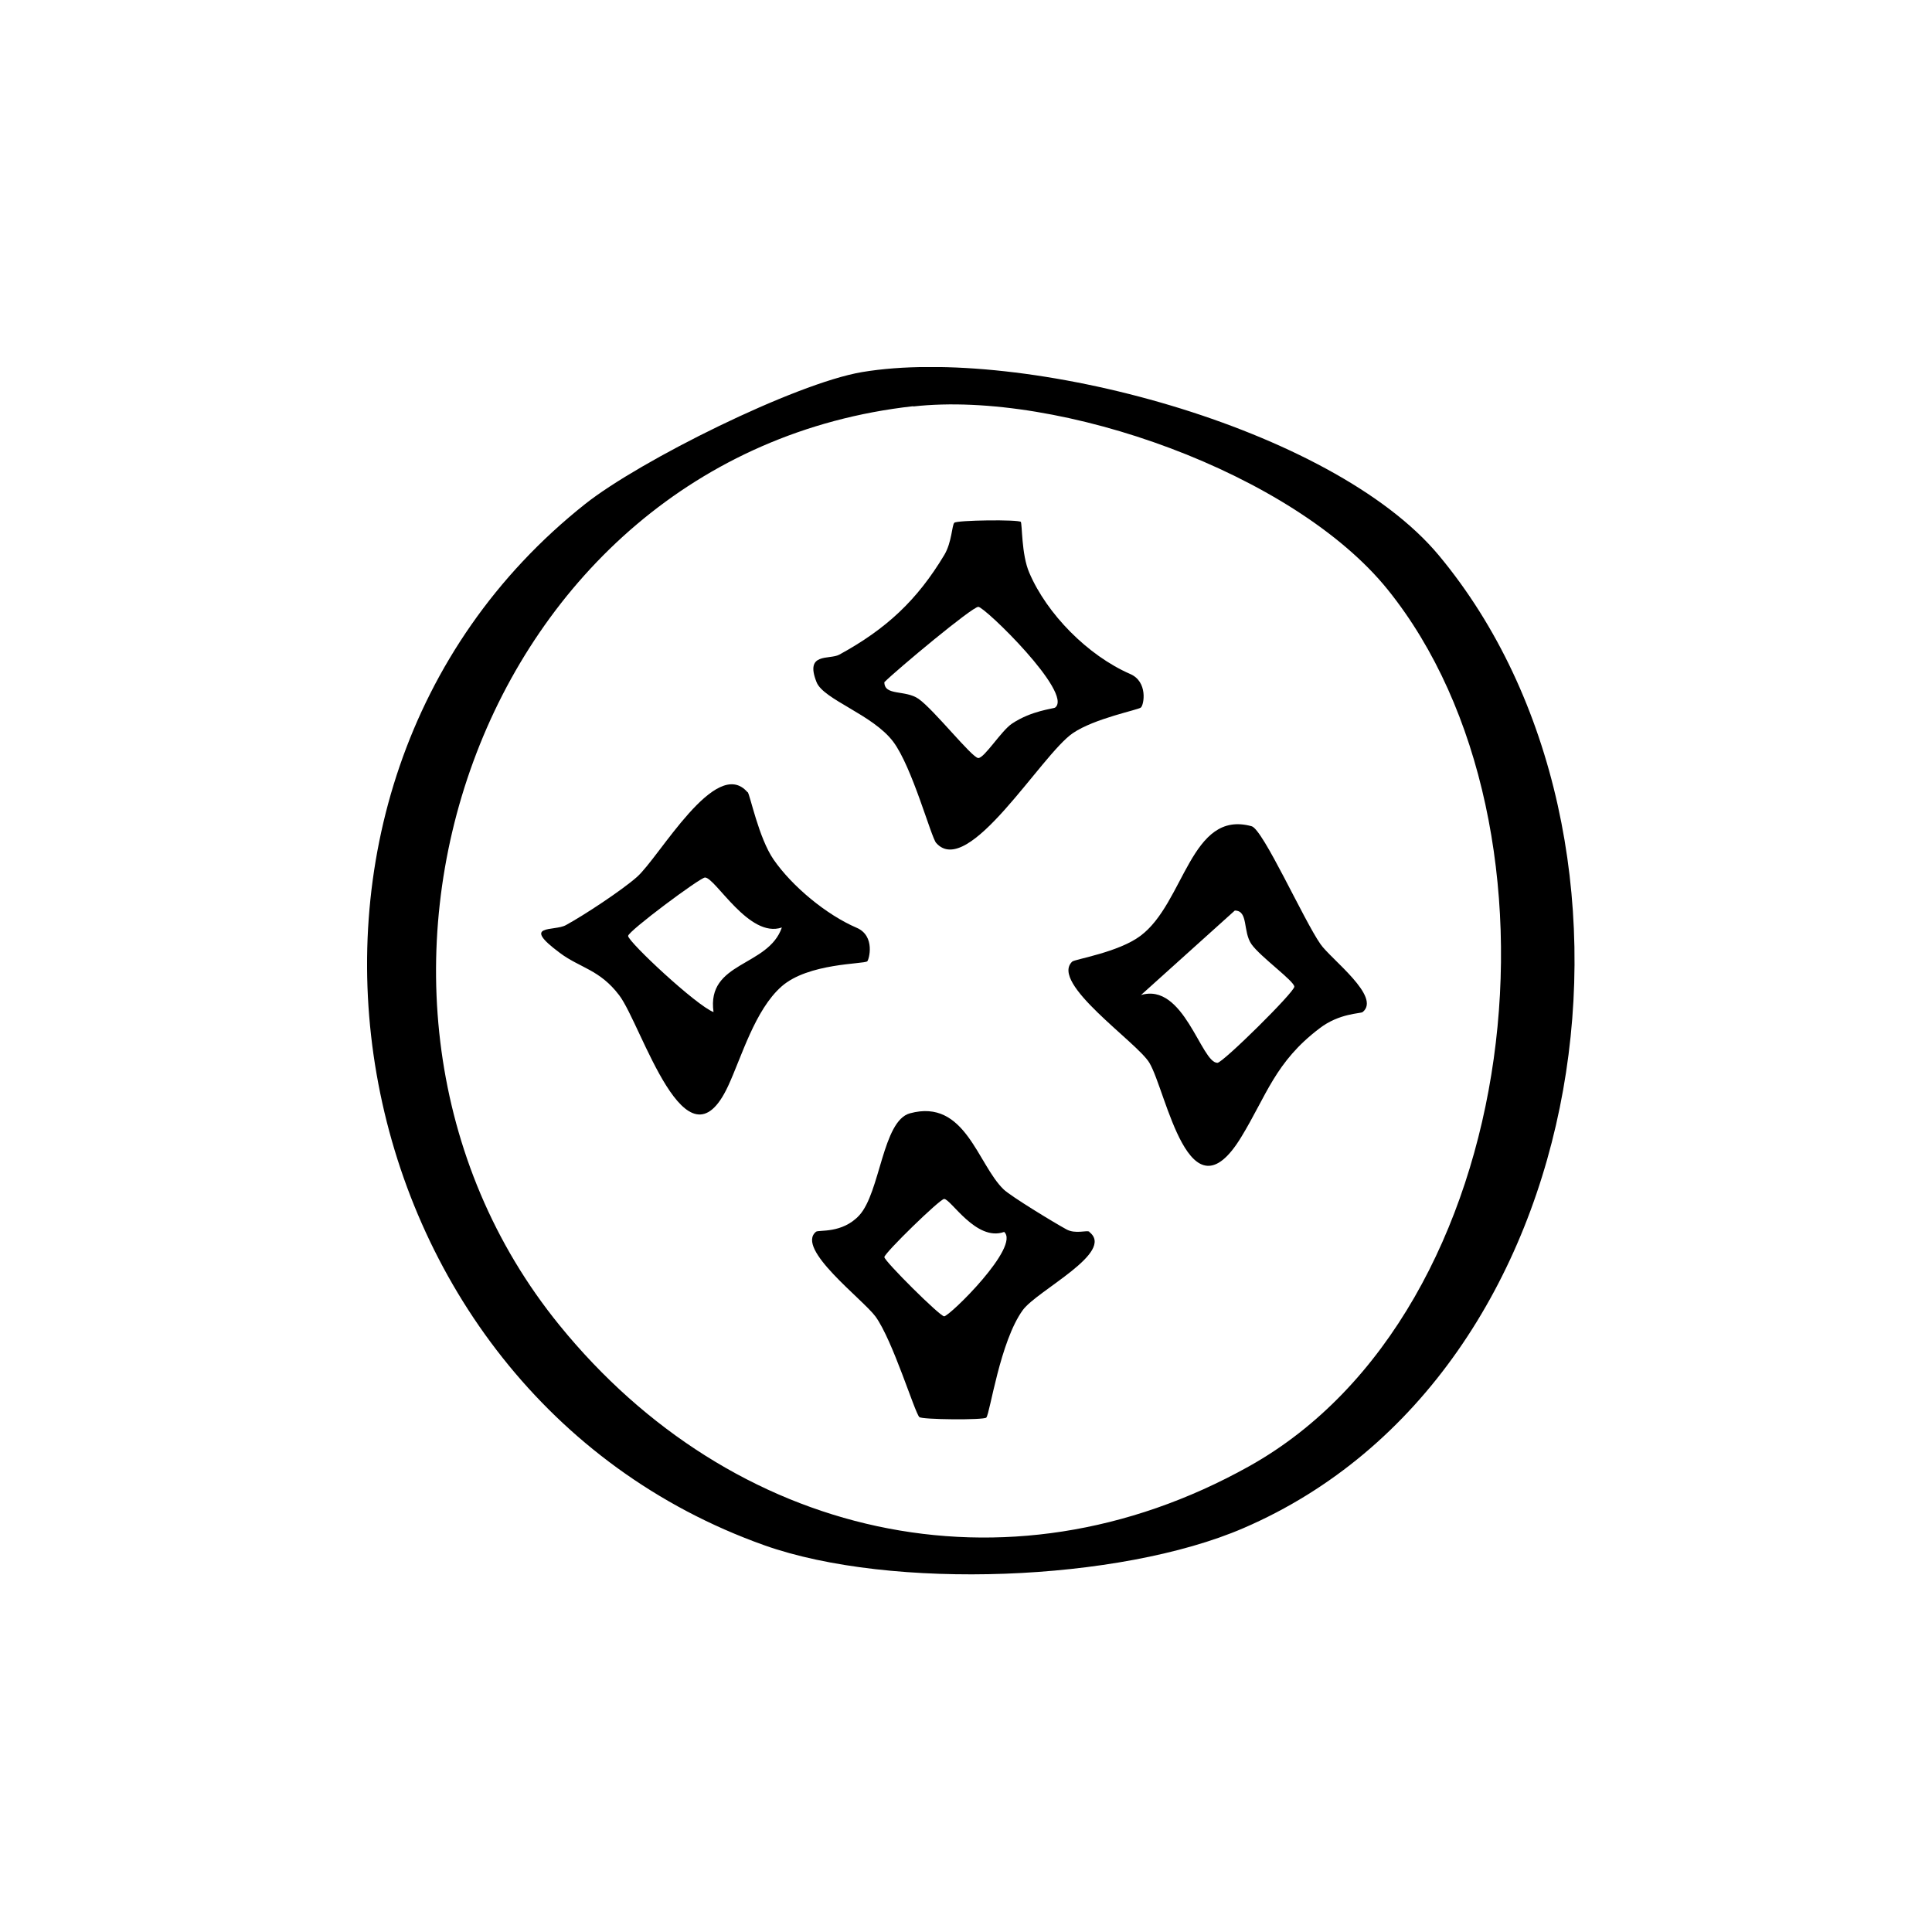
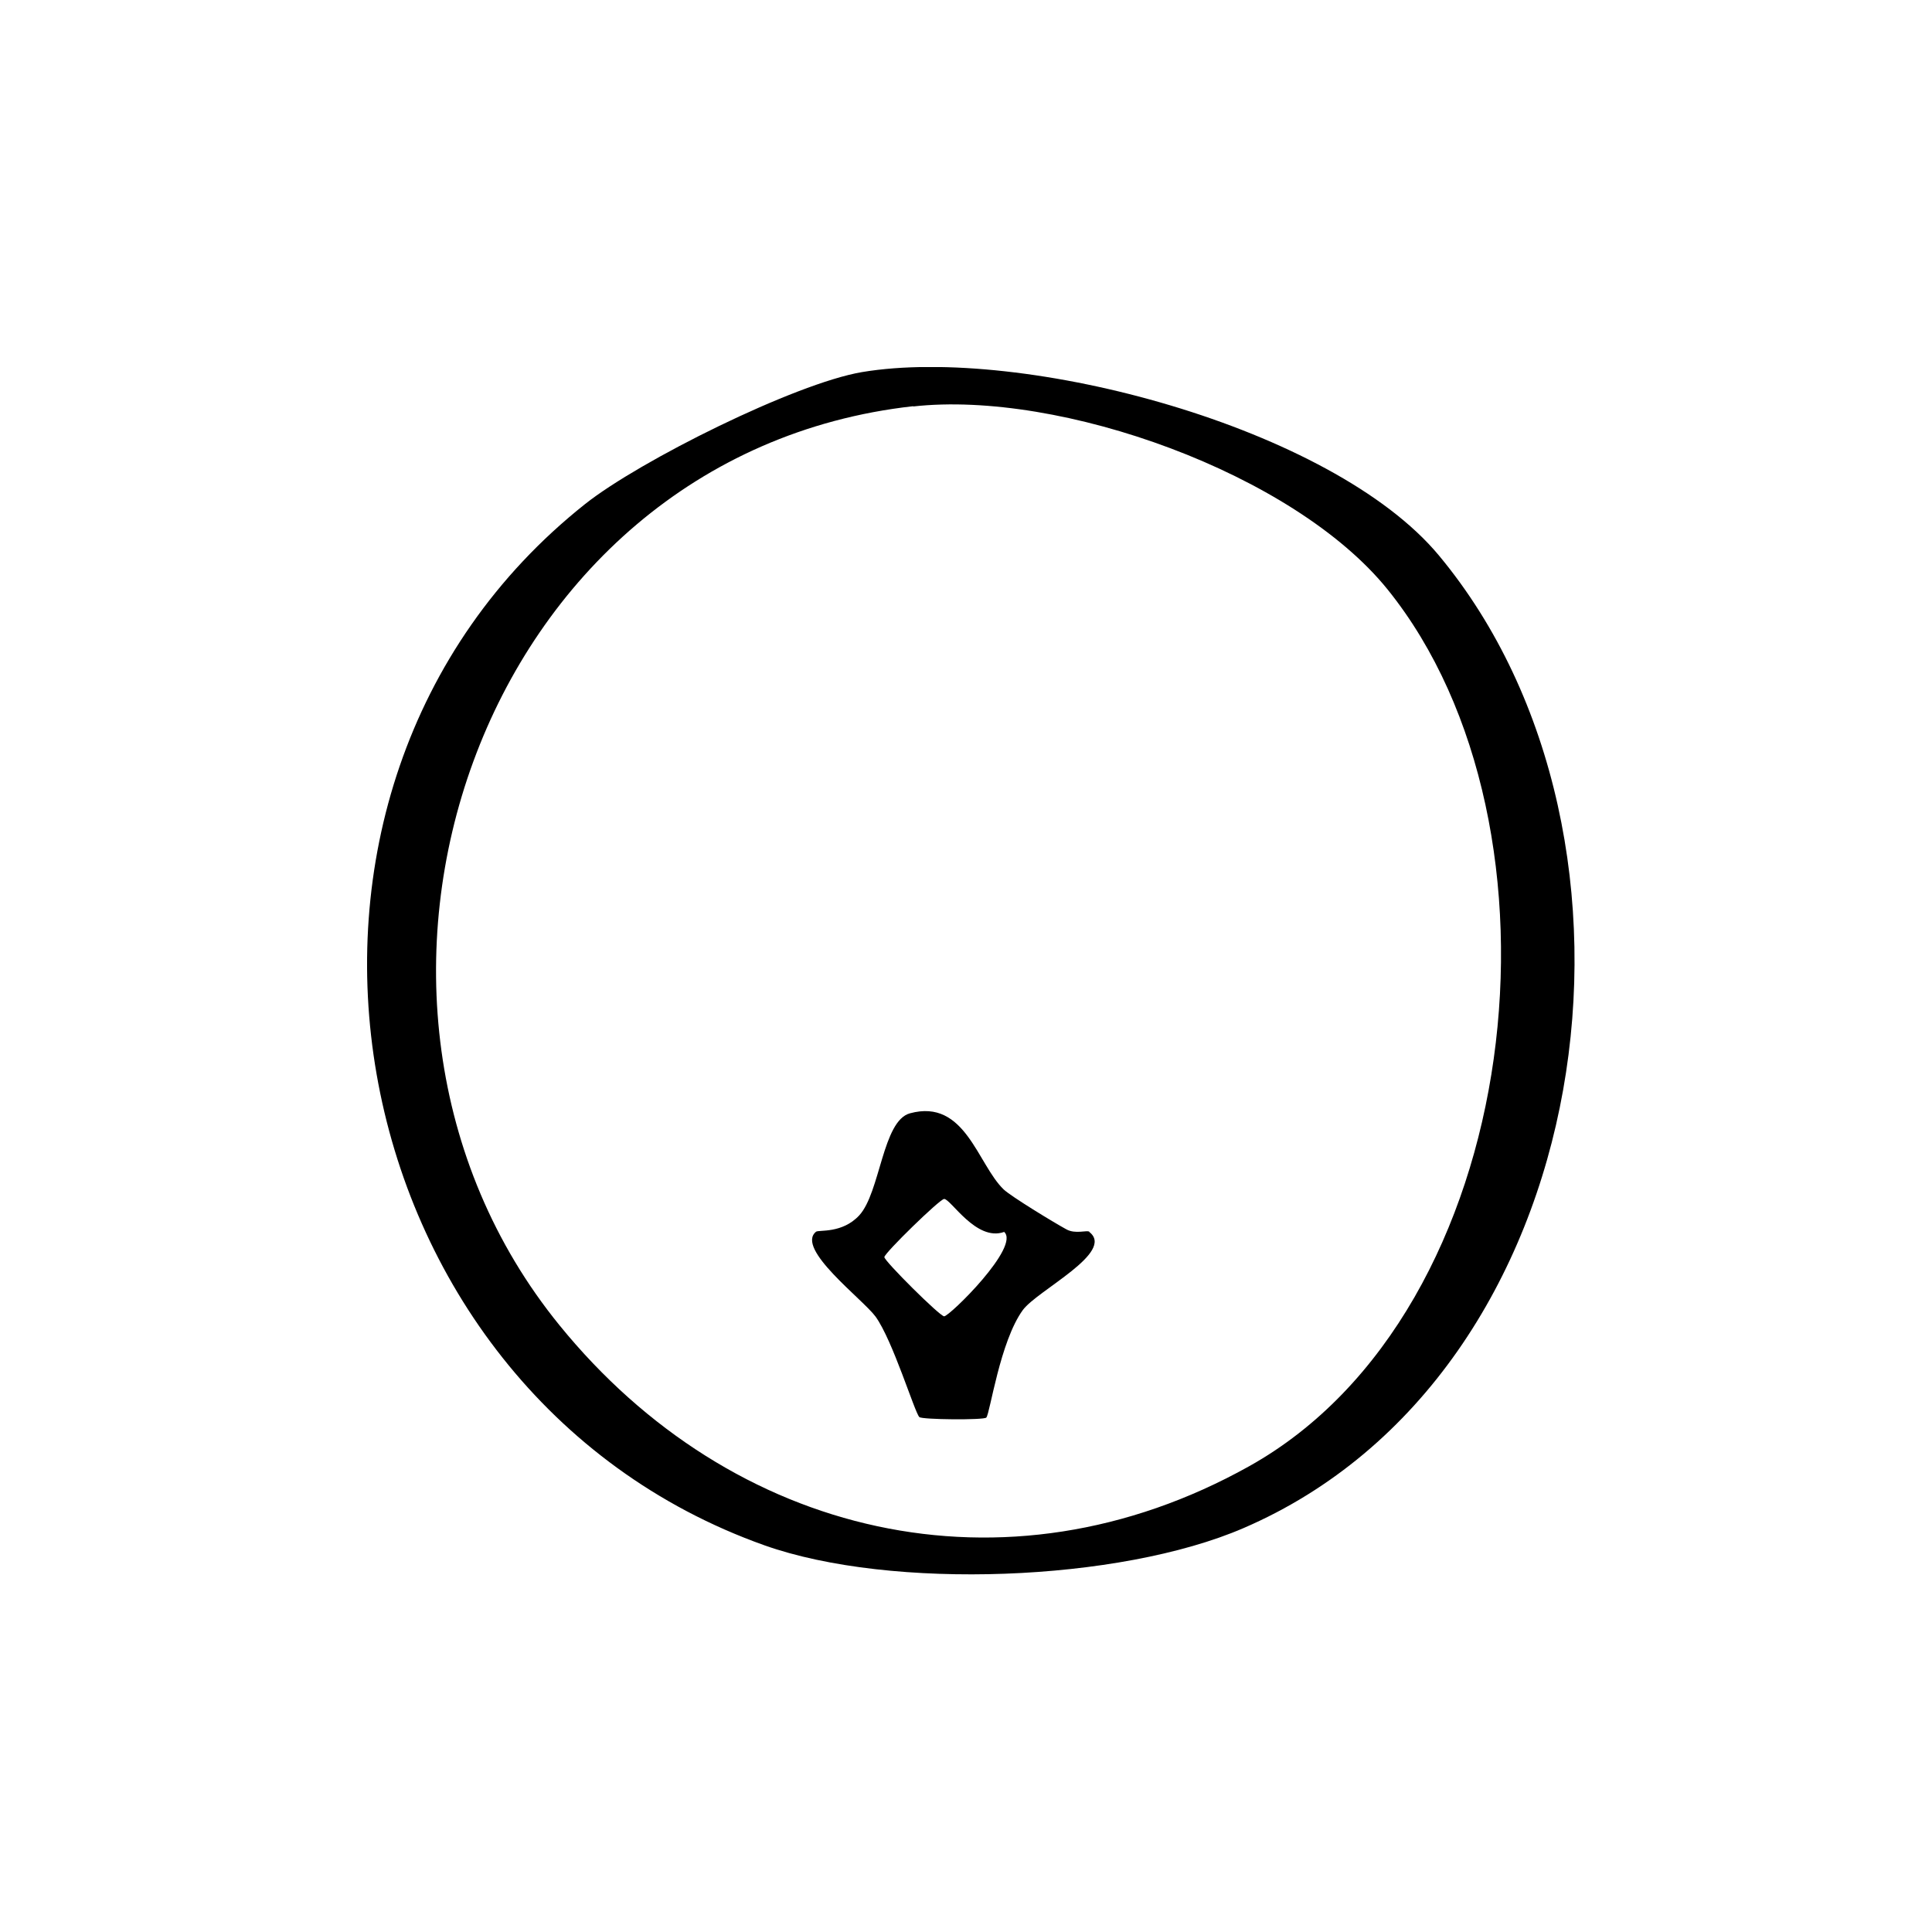
<svg xmlns="http://www.w3.org/2000/svg" fill="none" viewBox="0 0 200 200" height="200" width="200">
-   <rect fill="white" height="200" width="200" />
  <g clip-path="url(#clip0_913_394)">
    <path fill="black" d="M89.227 38.52C105.916 35.729 137.912 44.212 148.964 57.511C173.279 86.763 165.653 142.258 128.738 158.184C115.89 163.739 92.266 164.642 79.114 159.963C34.242 143.982 23.163 81.865 60.574 52.175C66.238 47.687 82.292 39.697 89.227 38.52ZM94.532 42.05C49.411 47.085 30.429 103.401 57.922 137.195C75.716 159.087 104.037 165.901 129.319 151.781C157.971 135.773 163.387 85.532 143.659 61.041C133.933 48.973 109.729 40.381 94.532 42.077V42.05Z" />
-     <path fill="black" d="M141.061 104.769C140.868 104.933 138.63 104.878 136.585 106.465C131.999 109.941 131.114 113.416 128.49 117.712C123.074 126.606 120.753 113.005 118.985 110.023C117.714 107.888 108.623 101.759 111 99.542C111.276 99.296 115.78 98.585 118.045 96.888C122.632 93.495 123.24 83.78 129.567 85.532C130.755 85.86 134.955 95.246 136.696 97.736C137.773 99.296 143.023 103.182 141.061 104.769ZM118.073 103.018C122.549 101.622 124.345 110.05 126.03 110.023C126.583 110.023 133.988 102.717 133.988 102.142C133.988 101.567 130.507 99.077 129.567 97.764C128.628 96.45 129.263 94.261 127.826 94.261L118.101 103.018H118.073Z" />
-     <path fill="black" d="M105.667 54.008C105.833 54.227 105.722 57.374 106.551 59.289C108.375 63.558 112.602 67.854 116.995 69.77C118.847 70.564 118.432 72.972 118.101 73.245C117.824 73.492 113.293 74.367 111.055 75.9C107.767 78.143 100.224 91.032 96.908 87.256C96.383 86.654 94.421 79.375 92.46 76.775C90.332 73.957 85.248 72.424 84.53 70.618C83.286 67.499 85.856 68.32 86.878 67.772C91.741 65.118 94.946 62.135 97.765 57.429C98.538 56.115 98.538 54.391 98.787 54.118C99.036 53.844 105.473 53.762 105.695 54.035L105.667 54.008ZM109.231 73.245C111.138 71.767 101.937 62.819 101.274 62.819C100.638 62.819 92.902 69.277 91.548 70.618C91.548 72.069 93.703 71.384 95.084 72.342C96.687 73.464 100.638 78.472 101.274 78.472C101.909 78.472 103.65 75.653 104.755 74.914C106.8 73.546 109.038 73.382 109.231 73.245Z" />
-     <path fill="black" d="M77.401 82.002C77.65 82.275 78.534 86.736 80.081 88.98C82.015 91.771 85.552 94.699 88.674 96.04C90.664 96.888 89.945 99.378 89.779 99.515C89.42 99.816 83.673 99.679 80.91 102.114C78.147 104.55 76.766 109.421 75.384 112.403C71.018 121.817 66.432 106.11 64.111 103.045C62.094 100.363 60.021 100.199 57.949 98.639C53.86 95.602 57.369 96.45 58.585 95.766C60.491 94.726 64.387 92.154 65.934 90.786C68.283 88.706 74.113 78.225 77.373 82.002H77.401ZM80.938 96.012C77.539 97.189 74.058 90.84 72.98 90.84C72.483 90.84 65.022 96.395 65.022 96.888C65.022 97.49 72.068 104.085 73.864 104.769C73.118 99.515 79.528 100.117 80.938 96.012Z" />
    <path fill="black" d="M112.768 127.536C115.476 129.643 107.408 133.556 105.888 135.608C103.512 138.865 102.489 146.308 102.103 146.746C101.882 147.019 95.388 146.965 95.167 146.691C94.67 146.171 92.432 138.783 90.636 136.292C89.31 134.486 82.319 129.26 84.474 127.509C84.751 127.29 87.182 127.727 88.951 125.812C91.133 123.431 91.354 116.016 94.2 115.249C99.92 113.69 101.191 120.531 103.899 123.13C104.645 123.842 109.038 126.523 110.392 127.262C111.331 127.782 112.519 127.317 112.768 127.509V127.536ZM103.926 127.536C101.053 128.548 98.428 124.115 97.737 124.115C97.295 124.115 91.548 129.725 91.548 130.135C91.548 130.546 97.295 136.265 97.737 136.265C98.29 136.265 105.722 128.986 103.926 127.509V127.536Z" />
  </g>
  <defs>
    <clipPath id="clip0_913_394">
      <rect transform="translate(38 38)" fill="white" height="125" width="125" />
    </clipPath>
  </defs>
</svg>